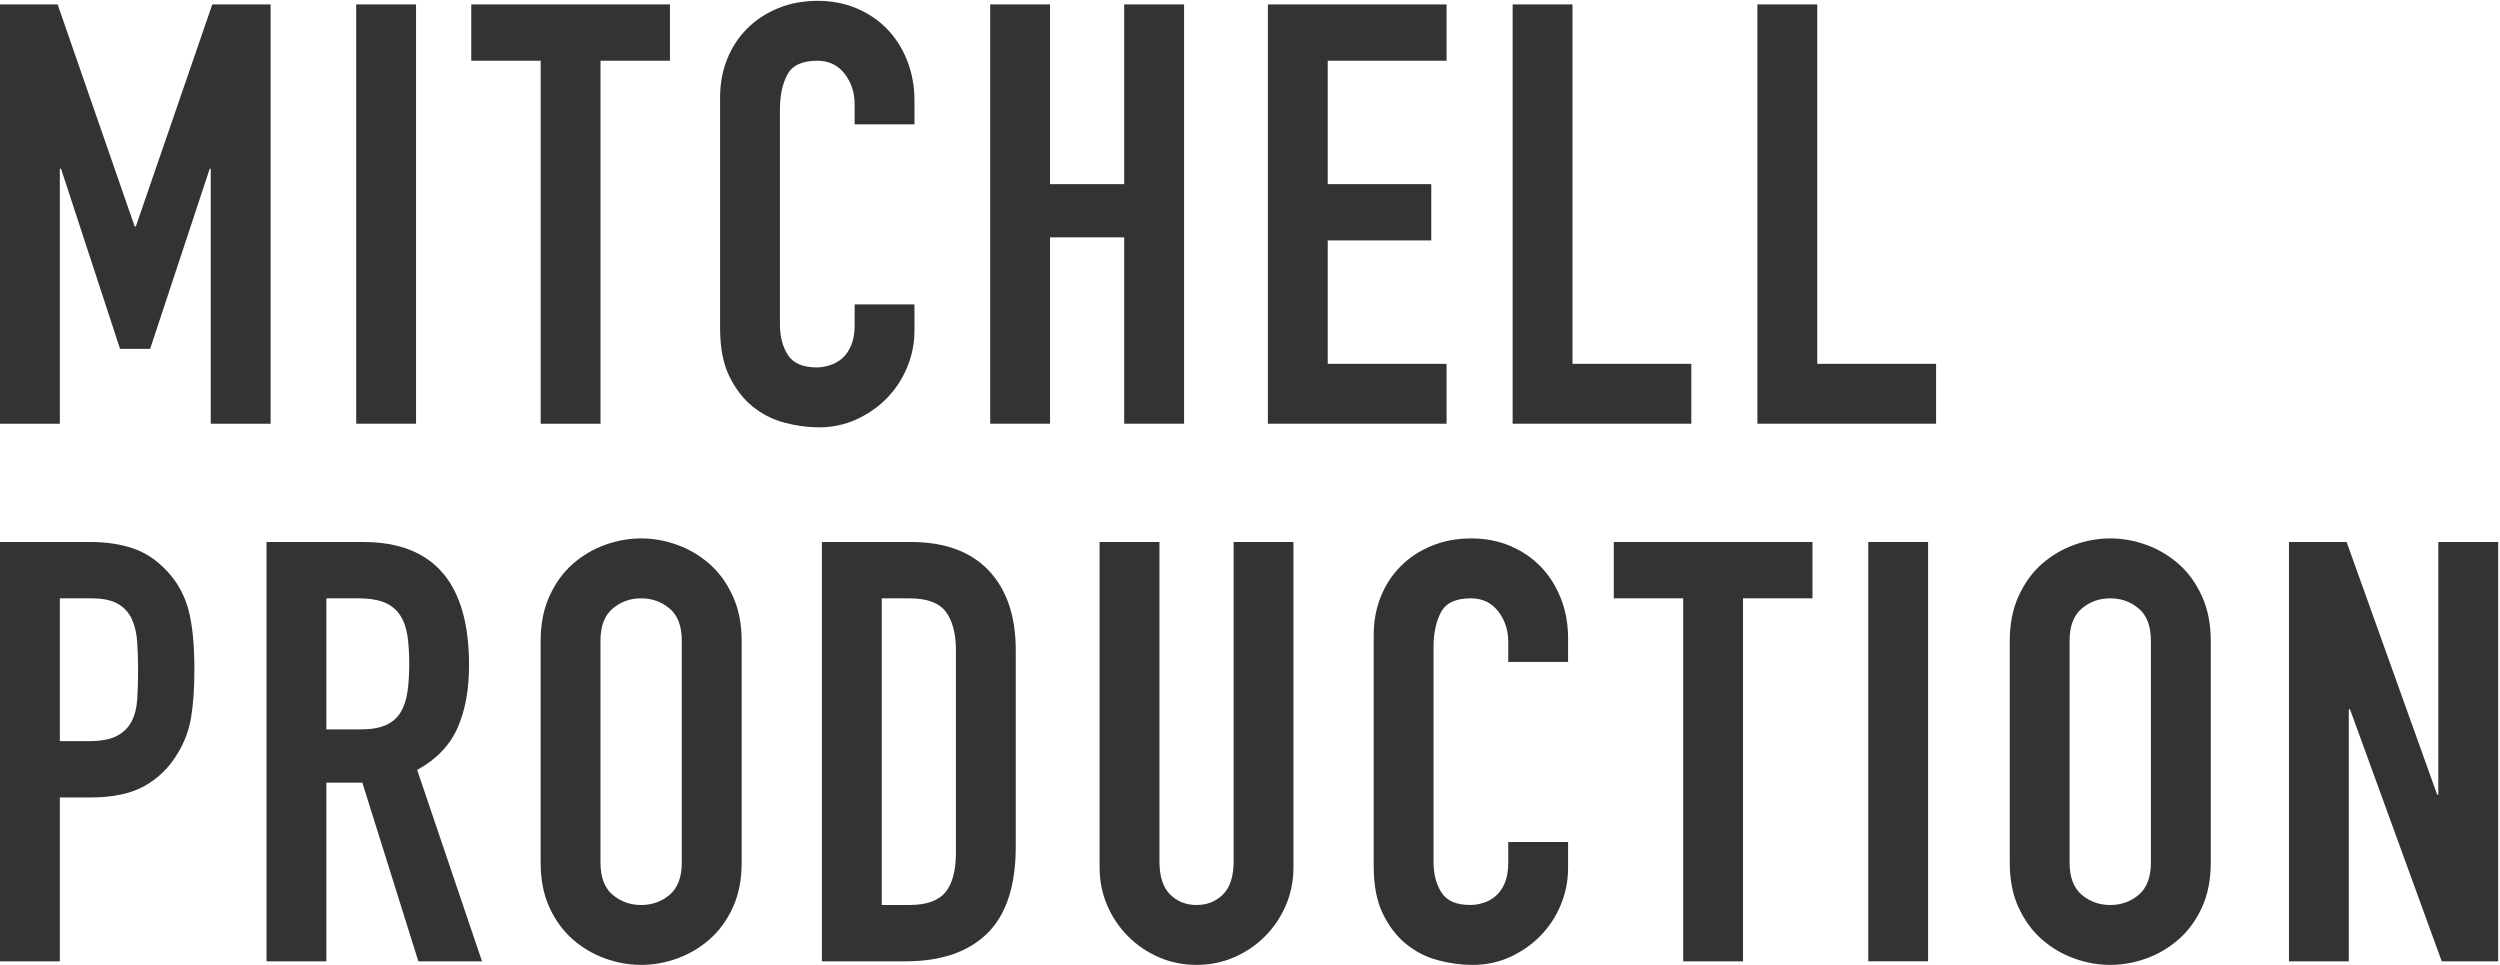
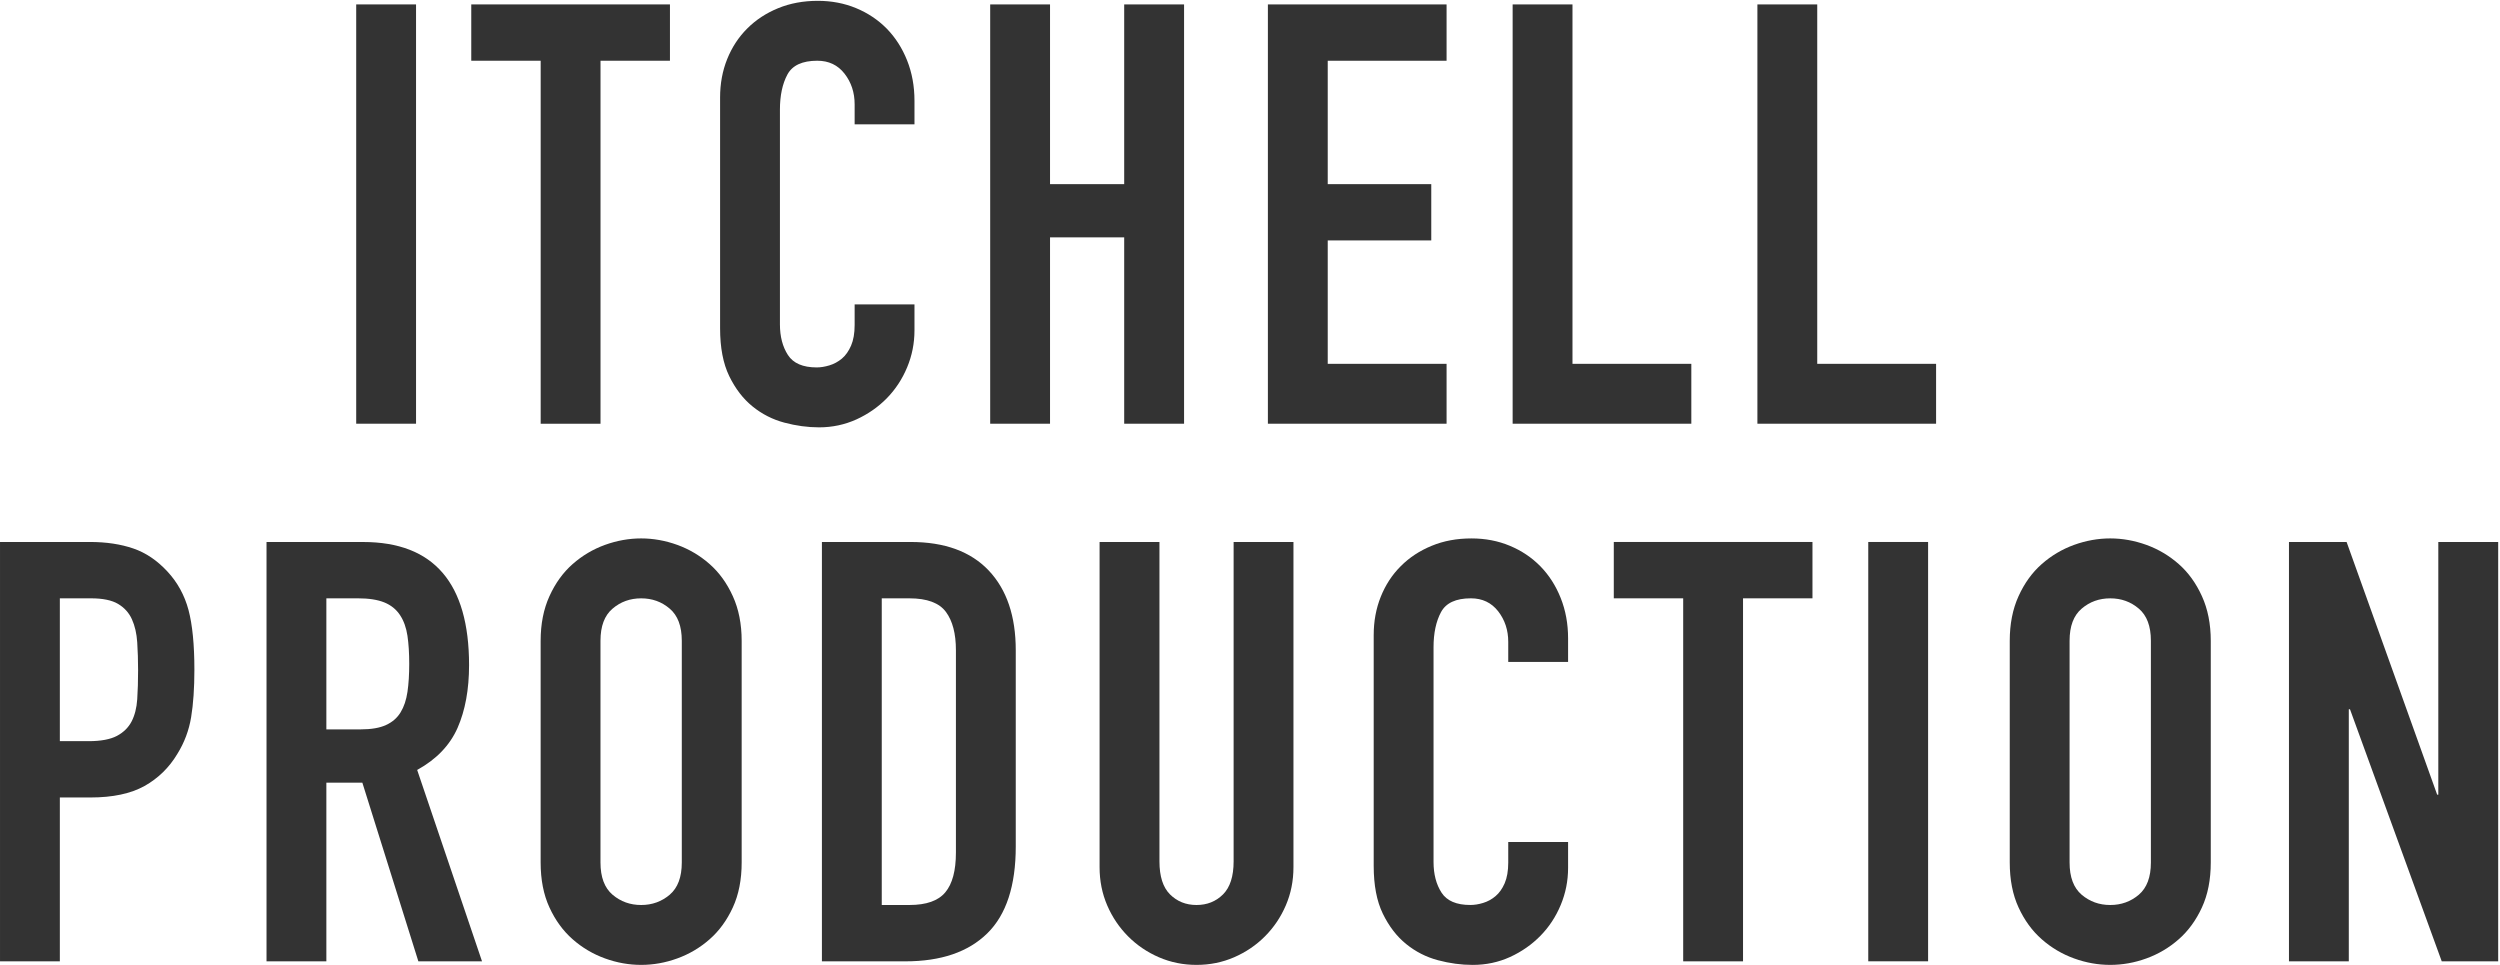
<svg xmlns="http://www.w3.org/2000/svg" width="1000px" height="386px" viewBox="0 0 1000 386" version="1.1">
  <title>LOGO</title>
  <desc>Created with Sketch.</desc>
  <defs />
  <g id="Welcome" stroke="none" stroke-width="1" fill="none" fill-rule="evenodd" opacity="0.8">
    <g id="index" transform="translate(-220, -311)" fill="#000000">
      <g id="LOGO" transform="translate(220, 311)">
-         <polygon id="Fill-1" points="0 1.771 23.055 1.771 53.862 90.579 54.338 90.579 84.914 1.771 108.243 1.771 108.243 169.488 84.293 169.488 84.293 67.488 83.889 67.488 60.055 139.549 48.015 139.549 24.412 67.488 23.935 67.488 23.935 169.488 0 169.488" />
        <polygon id="Fill-2" points="142.482 169.483 166.417 169.483 166.417 1.766 142.482 1.766" />
        <polygon id="Fill-3" points="216.268 24.293 188.507 24.293 188.507 1.766 267.979 1.766 267.979 24.293 240.204 24.293 240.204 169.497 216.268 169.497" />
        <path d="M365.79,132.129 C365.79,137.316 364.809,142.258 362.845,146.954 C360.882,151.665 358.168,155.783 354.718,159.309 C351.253,162.834 347.211,165.638 342.577,167.762 C337.943,169.857 332.962,170.941 327.621,170.941 C323.074,170.941 318.425,170.305 313.719,169.048 C309.013,167.791 304.768,165.623 301.001,162.56 C297.233,159.511 294.129,155.451 291.689,150.437 C289.249,145.394 288.037,139.05 288.037,131.334 L288.037,38.972 C288.037,33.481 288.975,28.366 290.866,23.655 C292.757,18.959 295.414,14.87 298.878,11.417 C302.329,7.949 306.457,5.247 311.25,3.281 C316.029,1.316 321.341,0.334 327.145,0.334 C332.645,0.334 337.755,1.316 342.461,3.267 C347.182,5.232 351.253,7.963 354.718,11.474 C358.168,15.015 360.882,19.248 362.845,24.176 C364.809,29.117 365.79,34.507 365.79,40.316 L365.79,49.723 L341.855,49.723 L341.855,41.717 C341.855,37.021 340.513,32.932 337.827,29.479 C335.128,26.011 331.504,24.291 326.914,24.291 C320.908,24.291 316.924,26.141 314.946,29.84 C312.968,33.539 311.972,38.206 311.972,43.885 L311.972,129.745 C311.972,134.614 313.04,138.703 315.177,142.012 C317.313,145.307 321.139,146.969 326.683,146.969 C328.256,146.969 329.96,146.694 331.779,146.145 C333.598,145.596 335.258,144.686 336.759,143.443 C338.261,142.171 339.473,140.452 340.426,138.256 C341.379,136.045 341.855,133.314 341.855,130.019 L341.855,121.768 L365.79,121.768 L365.79,132.129 Z" id="Fill-4" />
        <polygon id="Fill-5" points="396.076 1.771 420.012 1.771 420.012 73.658 449.678 73.658 449.678 1.771 473.628 1.771 473.628 169.488 449.678 169.488 449.678 94.943 420.012 94.943 420.012 169.488 396.076 169.488" />
        <polygon id="Fill-6" points="507.155 1.771 578.629 1.771 578.629 24.298 531.09 24.298 531.09 73.658 572.508 73.658 572.508 96.171 531.09 96.171 531.09 145.531 578.629 145.531 578.629 169.488 507.155 169.488" />
        <polygon id="Fill-7" points="605.057 1.771 628.993 1.771 628.993 145.531 676.531 145.531 676.531 169.488 605.057 169.488" />
        <polygon id="Fill-8" points="702.961 1.771 726.896 1.771 726.896 145.531 774.435 145.531 774.435 169.488 702.961 169.488" />
        <path d="M23.938,296.465 L35.473,296.465 C40.338,296.465 44.106,295.757 46.776,294.355 C49.433,292.939 51.396,290.988 52.652,288.561 C53.908,286.119 54.659,283.171 54.89,279.703 C55.121,276.25 55.236,272.392 55.236,268.129 C55.236,264.213 55.121,260.456 54.89,256.93 C54.659,253.39 53.951,250.327 52.767,247.712 C51.598,245.111 49.75,243.073 47.238,241.57 C44.726,240.082 41.117,239.331 36.411,239.331 L23.938,239.331 L23.938,296.465 Z M0.003,216.789 L35.935,216.789 C42.518,216.789 48.307,217.671 53.316,219.39 C58.34,221.11 62.873,224.188 66.944,228.58 C71.015,232.958 73.83,238.117 75.404,243.998 C76.963,249.893 77.757,257.855 77.757,267.898 C77.757,275.267 77.324,281.596 76.457,286.856 C75.591,292.115 73.758,297.028 70.928,301.58 C67.651,307.071 63.263,311.333 57.777,314.411 C52.291,317.46 45.087,318.992 36.151,318.992 L23.938,318.992 L23.938,384.535 L0.003,384.535 L0.003,216.789 Z" id="Fill-9" />
        <path d="M130.546,291.751 L144.275,291.751 C148.533,291.751 151.94,291.159 154.452,289.988 C156.993,288.818 158.913,287.127 160.256,284.902 C161.598,282.706 162.508,279.989 162.984,276.767 C163.46,273.53 163.691,269.788 163.691,265.54 C163.691,261.306 163.46,257.549 162.984,254.327 C162.508,251.104 161.526,248.344 160.025,246.061 C158.523,243.778 156.43,242.073 153.745,240.975 C151.06,239.877 147.508,239.328 143.091,239.328 L130.546,239.328 L130.546,291.751 Z M106.61,216.801 L145.242,216.801 C173.494,216.801 187.627,233.216 187.627,266.045 C187.627,275.784 186.096,284.136 183.036,291.13 C179.961,298.109 174.576,303.73 166.867,307.978 L192.809,384.532 L167.344,384.532 L144.939,313.064 L130.546,313.064 L130.546,384.532 L106.61,384.532 L106.61,216.801 Z" id="Fill-10" />
        <path d="M240.192,345.021 C240.192,350.844 241.794,355.122 245.014,357.881 C248.248,360.627 252.059,362 256.462,362 C260.85,362 264.662,360.627 267.895,357.881 C271.115,355.122 272.717,350.844 272.717,345.021 L272.717,256.3 C272.717,250.492 271.115,246.2 267.895,243.469 C264.662,240.695 260.85,239.337 256.462,239.337 C252.059,239.337 248.248,240.695 245.014,243.469 C241.794,246.2 240.192,250.492 240.192,256.3 L240.192,345.021 Z M216.257,256.358 C216.257,249.61 217.426,243.628 219.779,238.47 C222.132,233.282 225.222,229.005 229.062,225.624 C232.902,222.243 237.218,219.685 241.997,217.951 C246.775,216.232 251.597,215.365 256.462,215.365 C261.312,215.365 266.134,216.232 270.912,217.951 C275.691,219.685 280.007,222.243 283.847,225.624 C287.687,229.005 290.777,233.282 293.13,238.47 C295.483,243.628 296.667,249.61 296.667,256.358 L296.667,344.963 C296.667,351.885 295.483,357.881 293.13,362.982 C290.777,368.097 287.687,372.345 283.847,375.712 C280.007,379.093 275.691,381.637 270.912,383.371 C266.134,385.105 261.312,385.957 256.462,385.957 C251.597,385.957 246.775,385.105 241.997,383.371 C237.218,381.637 232.902,379.093 229.062,375.712 C225.222,372.345 222.132,368.097 219.779,362.982 C217.426,357.881 216.257,351.885 216.257,344.963 L216.257,256.358 Z" id="Fill-11" />
        <path d="M352.701,361.997 L363.774,361.997 C370.515,361.997 375.308,360.32 378.123,356.925 C380.953,353.558 382.368,348.255 382.368,341.001 L382.368,260.083 C382.368,253.48 381.04,248.379 378.369,244.767 C375.698,241.154 370.833,239.334 363.774,239.334 L352.701,239.334 L352.701,361.997 Z M328.766,216.792 L364.25,216.792 C377.878,216.792 388.301,220.607 395.505,228.222 C402.708,235.851 406.303,246.486 406.303,260.141 L406.303,338.603 C406.303,354.295 402.506,365.898 394.913,373.34 C387.305,380.81 376.391,384.538 362.128,384.538 L328.766,384.538 L328.766,216.792 Z" id="Fill-12" />
        <path d="M517.383,346.855 C517.383,352.346 516.358,357.446 514.322,362.171 C512.287,366.882 509.515,371 505.978,374.54 C502.456,378.081 498.341,380.869 493.65,382.907 C488.958,384.944 483.934,385.956 478.607,385.956 C473.28,385.956 468.271,384.944 463.564,382.907 C458.873,380.869 454.758,378.081 451.236,374.54 C447.713,371 444.927,366.882 442.892,362.171 C440.856,357.446 439.831,352.346 439.831,346.855 L439.831,216.794 L463.781,216.794 L463.781,344.557 C463.781,350.54 465.181,354.947 468.011,357.764 C470.84,360.582 474.377,361.998 478.607,361.998 C482.851,361.998 486.374,360.582 489.203,357.764 C492.033,354.947 493.448,350.54 493.448,344.557 L493.448,216.794 L517.383,216.794 L517.383,346.855 Z" id="Fill-13" />
        <path d="M627.234,347.166 C627.234,352.339 626.253,357.28 624.289,361.991 C622.326,366.701 619.612,370.82 616.162,374.331 C612.697,377.857 608.655,380.674 604.021,382.798 C599.387,384.908 594.406,385.963 589.065,385.963 C584.517,385.963 579.869,385.341 575.163,384.084 C570.456,382.827 566.212,380.66 562.444,377.596 C558.676,374.548 555.573,370.487 553.133,365.473 C550.693,360.445 549.48,354.087 549.48,346.371 L549.48,254.023 C549.48,248.518 550.419,243.403 552.31,238.692 C554.201,233.982 556.857,229.892 560.322,226.453 C563.772,222.985 567.901,220.283 572.694,218.318 C577.472,216.338 582.785,215.37 588.588,215.37 C594.089,215.37 599.199,216.338 603.905,218.304 C608.626,220.269 612.697,223 616.162,226.525 C619.612,230.066 622.326,234.285 624.289,239.227 C626.253,244.168 627.234,249.529 627.234,255.353 L627.234,264.774 L603.299,264.774 L603.299,256.754 C603.299,252.044 601.956,247.983 599.271,244.515 C596.572,241.062 592.948,239.328 588.357,239.328 C582.352,239.328 578.367,241.177 576.39,244.877 C574.412,248.576 573.416,253.257 573.416,258.907 L573.416,344.781 C573.416,349.665 574.484,353.755 576.621,357.064 C578.757,360.358 582.583,361.991 588.126,361.991 C589.7,361.991 591.403,361.745 593.222,361.182 C595.041,360.633 596.701,359.737 598.203,358.465 C599.704,357.222 600.917,355.489 601.87,353.307 C602.822,351.096 603.299,348.336 603.299,345.056 L603.299,336.791 L627.234,336.791 L627.234,347.166 Z" id="Fill-14" />
        <polygon id="Fill-15" points="673.277 239.329 645.516 239.329 645.516 216.788 724.988 216.788 724.988 239.329 697.213 239.329 697.213 384.534 673.277 384.534" />
        <polygon id="Fill-16" points="747.304 384.522 771.239 384.522 771.239 216.791 747.304 216.791" />
        <path d="M827.833,345.021 C827.833,350.844 829.436,355.122 832.655,357.881 C835.889,360.627 839.7,362 844.103,362 C848.492,362 852.303,360.627 855.537,357.881 C858.756,355.122 860.358,350.844 860.358,345.021 L860.358,256.3 C860.358,250.492 858.756,246.2 855.537,243.469 C852.303,240.695 848.492,239.337 844.103,239.337 C839.7,239.337 835.889,240.695 832.655,243.469 C829.436,246.2 827.833,250.492 827.833,256.3 L827.833,345.021 Z M803.898,256.358 C803.898,249.61 805.067,243.628 807.42,238.47 C809.774,233.282 812.863,229.005 816.703,225.624 C820.543,222.243 824.859,219.685 829.638,217.951 C834.416,216.232 839.238,215.365 844.103,215.365 C848.954,215.365 853.775,216.232 858.554,217.951 C863.332,219.685 867.649,222.243 871.489,225.624 C875.329,229.005 878.418,233.282 880.771,238.47 C883.124,243.628 884.308,249.61 884.308,256.358 L884.308,344.963 C884.308,351.885 883.124,357.881 880.771,362.982 C878.418,368.097 875.329,372.345 871.489,375.712 C867.649,379.093 863.332,381.637 858.554,383.371 C853.775,385.105 848.954,385.957 844.103,385.957 C839.238,385.957 834.416,385.105 829.638,383.371 C824.859,381.637 820.543,379.093 816.703,375.712 C812.863,372.345 809.774,368.097 807.42,362.982 C805.067,357.881 803.898,351.885 803.898,344.963 L803.898,256.358 Z" id="Fill-17" />
        <polygon id="Fill-18" points="915.586 216.794 938.64 216.794 974.861 317.854 975.323 317.854 975.323 216.794 999.273 216.794 999.273 384.525 976.694 384.525 939.997 283.71 939.521 283.71 939.521 384.525 915.586 384.525" />
      </g>
    </g>
  </g>
</svg>